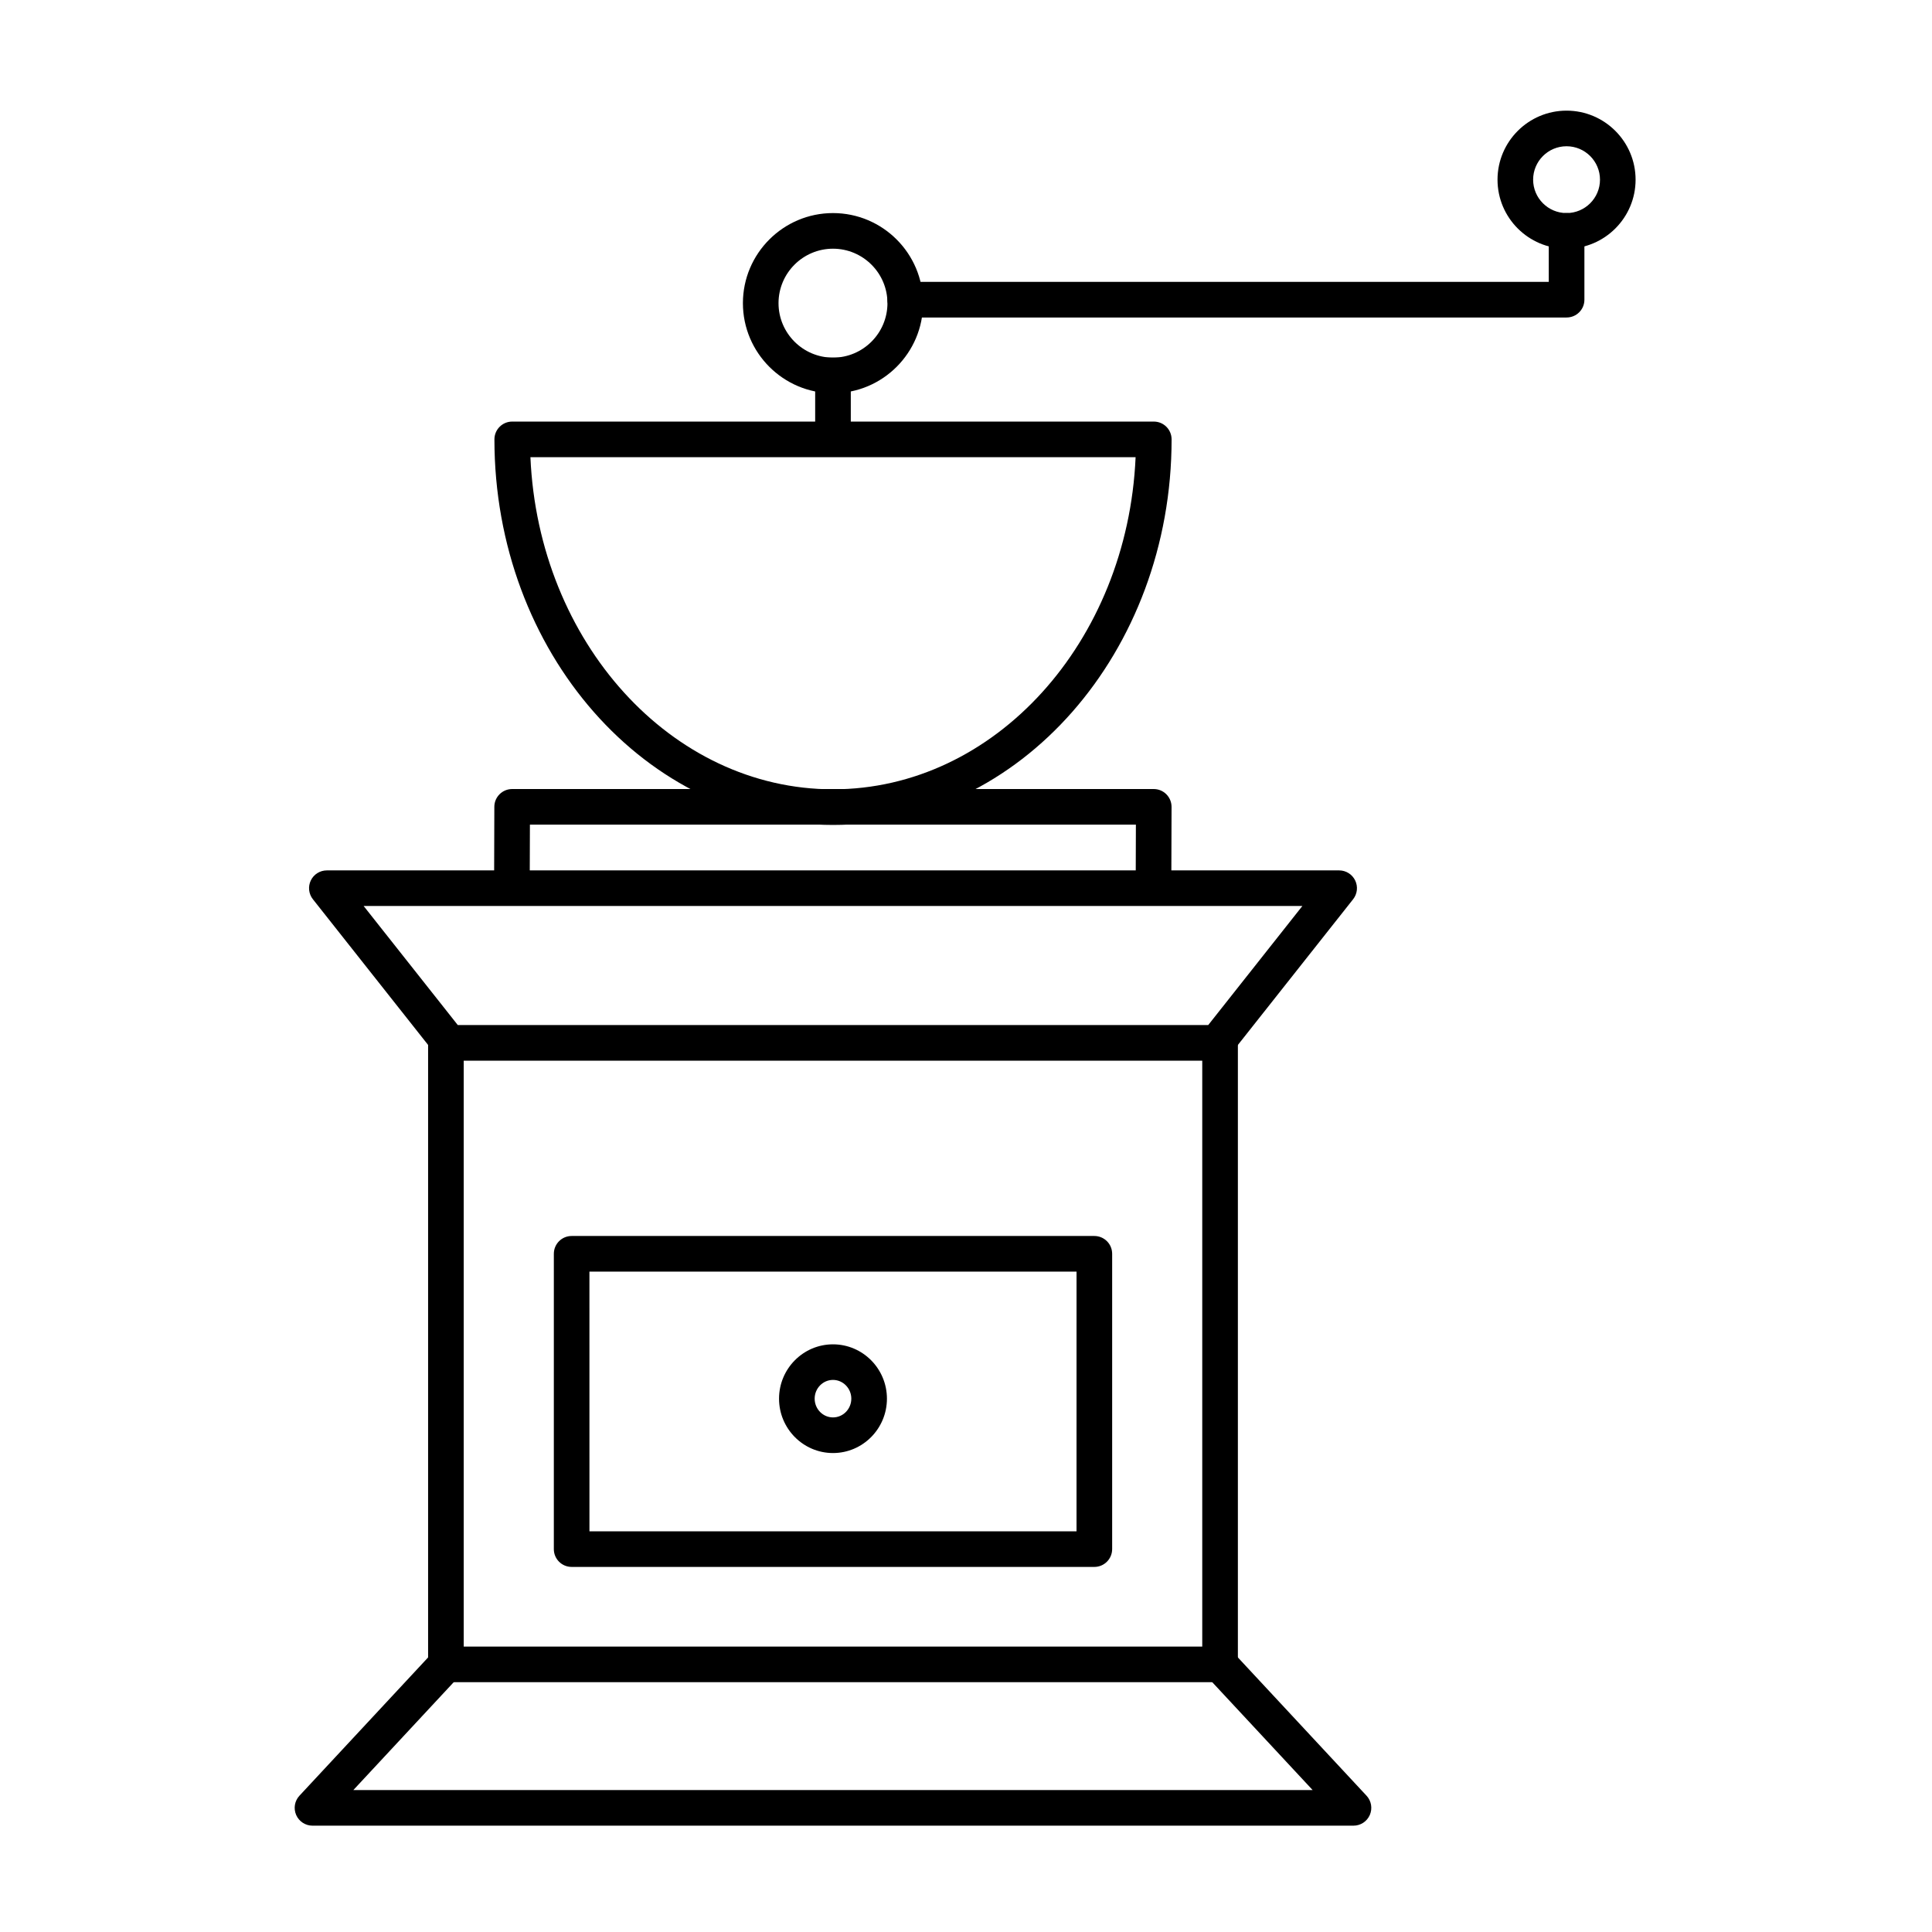
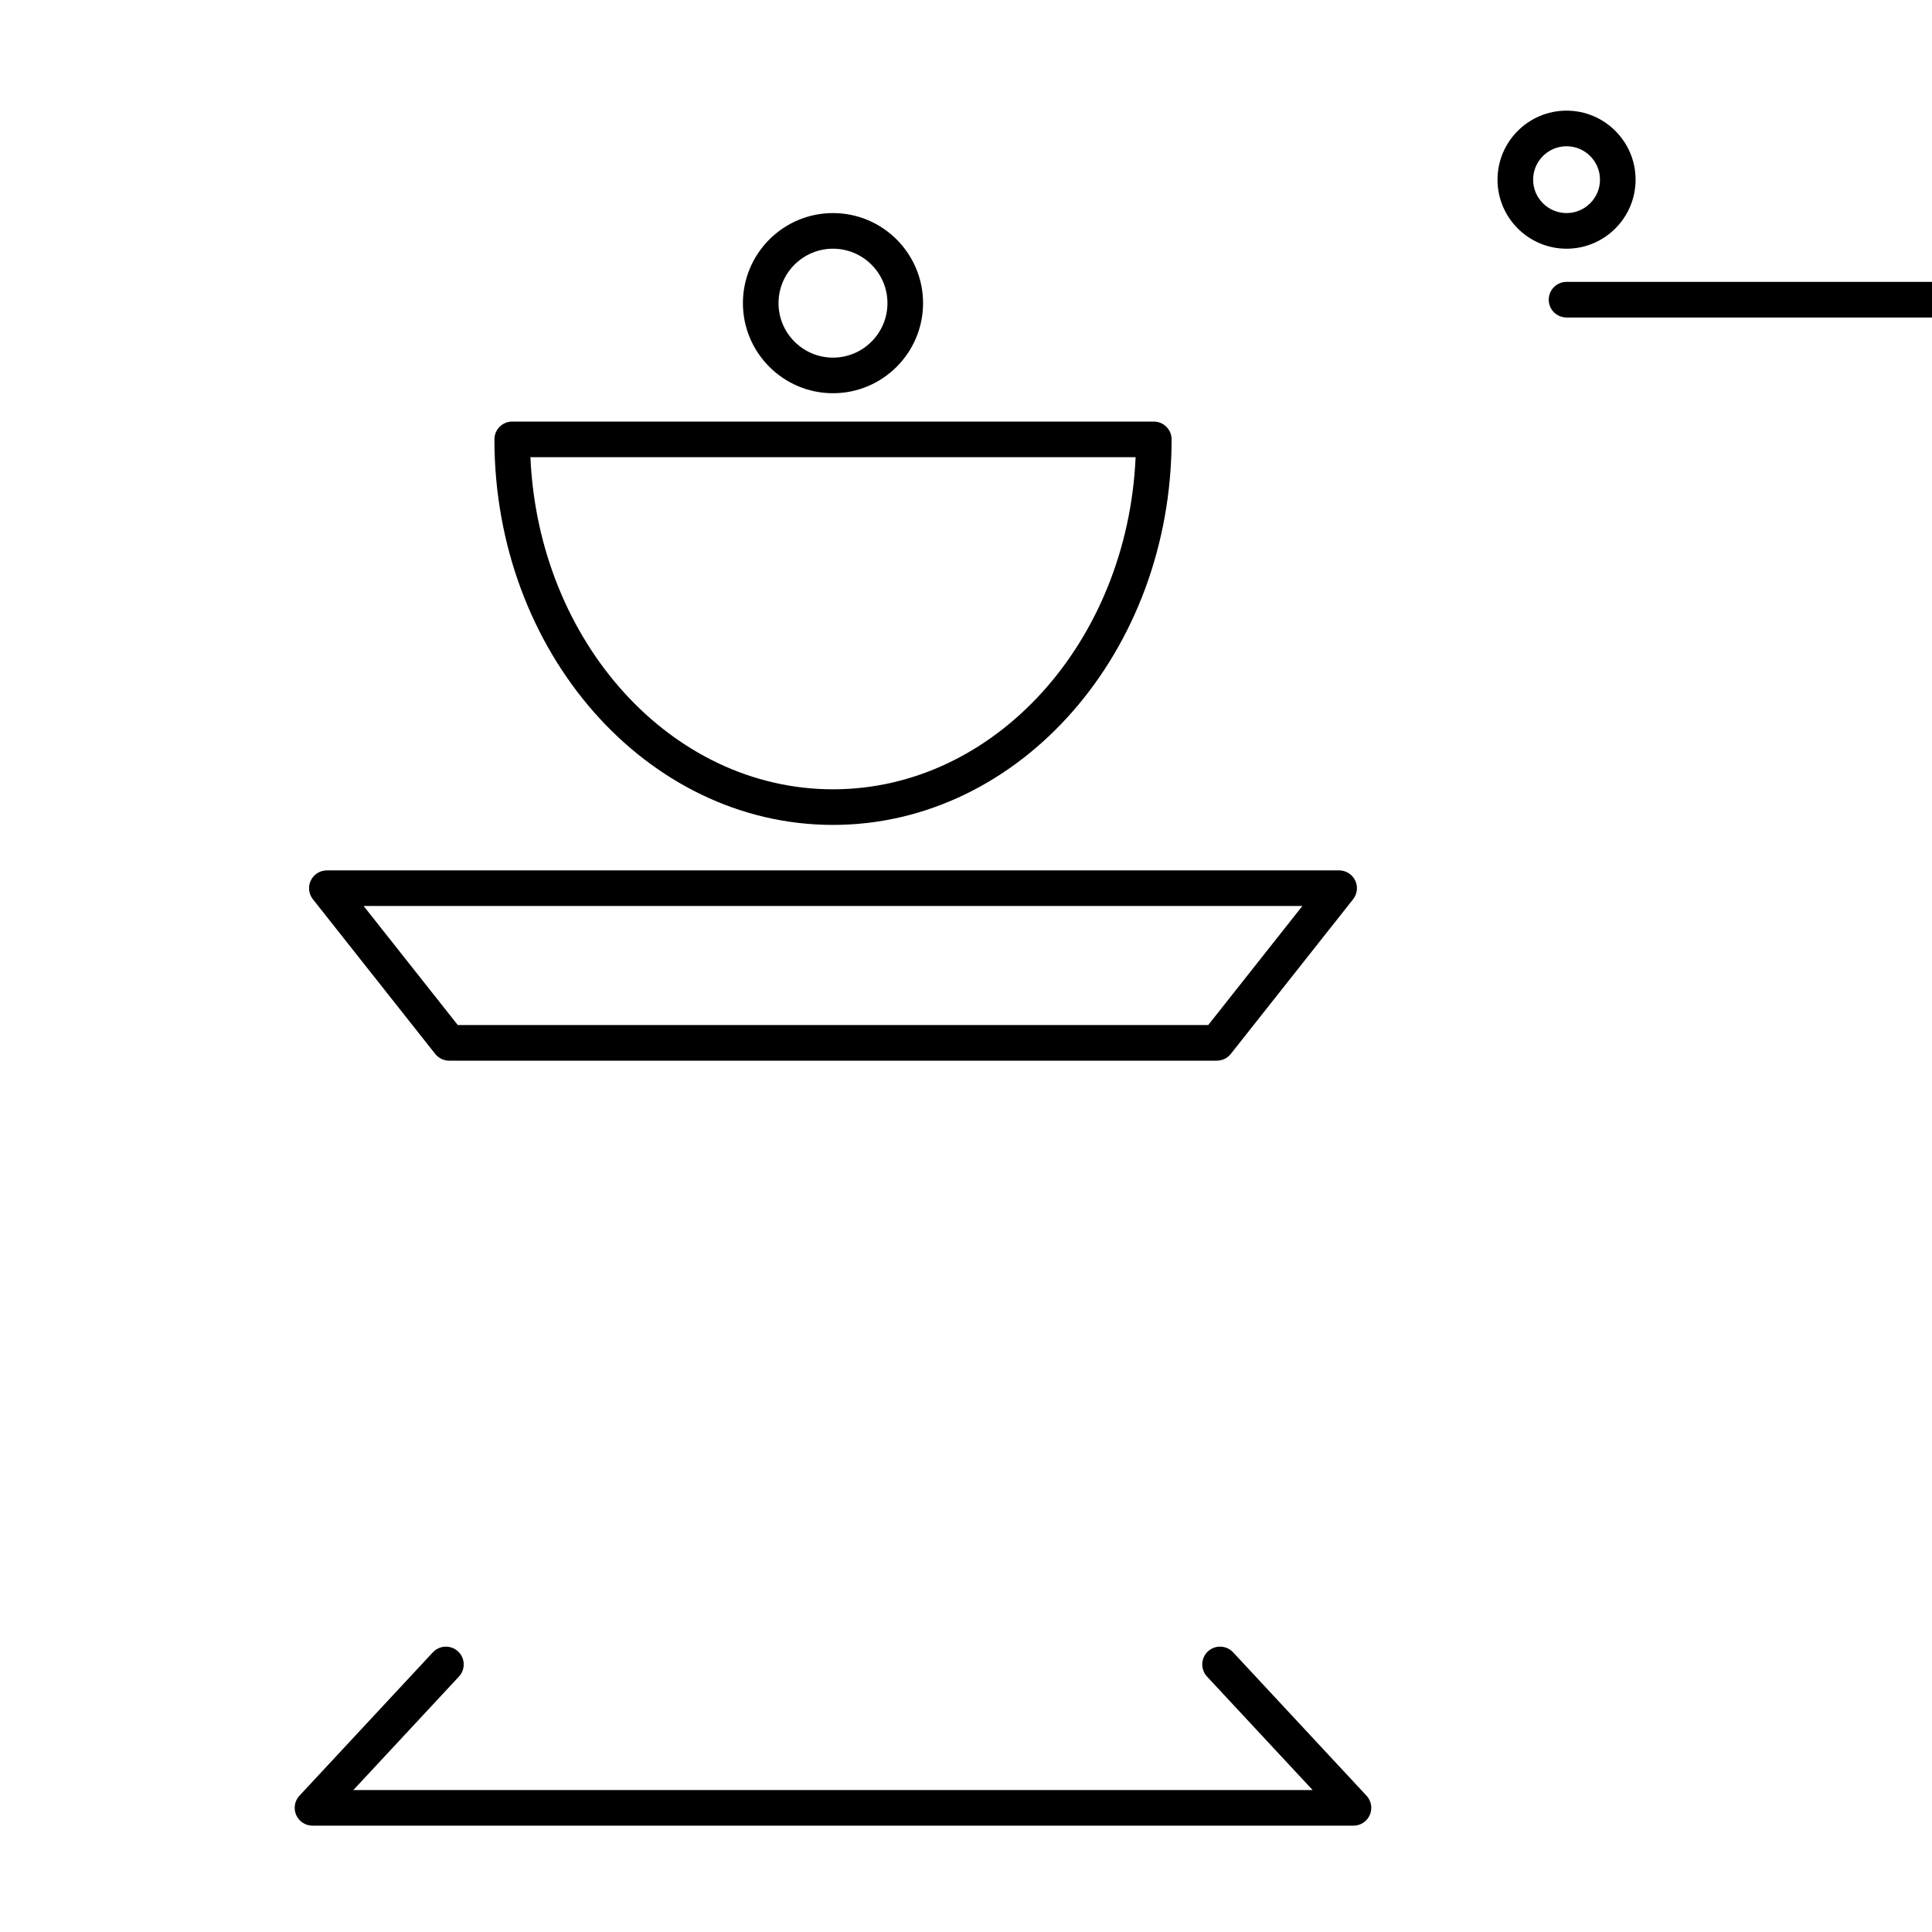
<svg xmlns="http://www.w3.org/2000/svg" fill="#000000" width="800px" height="800px" version="1.1" viewBox="144 144 512 512">
  <g>
    <path d="m364.75 362.61c-49.469 0-89.723-45.832-89.723-102.17 0-2.609 2.113-4.719 4.719-4.719h170.02c2.609 0 4.719 2.109 4.719 4.719-0.004 56.344-40.258 102.17-89.73 102.17zm-80.184-97.449c2.133 48.945 37.285 88.012 80.184 88.012 42.906 0 78.059-39.066 80.195-88.012z" />
-     <path d="m454.41 378.86-9.438-0.031 0.051-16.289h-160.59l-0.051 16.32-9.438-0.031 0.062-21.023c0.004-2.598 2.121-4.703 4.719-4.703h170.03c1.258 0 2.457 0.5 3.34 1.387 0.883 0.887 1.383 2.094 1.379 3.348z" />
    <path d="m466.47 425.09h-203.44c-1.441 0-2.805-0.66-3.699-1.793l-32.414-40.992c-1.121-1.418-1.332-3.356-0.547-4.981 0.789-1.629 2.441-2.66 4.246-2.66h268.27c1.812 0 3.461 1.035 4.25 2.664 0.789 1.625 0.574 3.562-0.547 4.981l-32.414 40.988c-0.895 1.129-2.262 1.793-3.703 1.793zm-201.15-9.438h198.87l24.949-31.551h-248.77z" />
-     <path d="m467.33 589.8h-205.16c-2.606 0-4.719-2.109-4.719-4.719v-164.73c0-2.609 2.113-4.719 4.719-4.719 2.609 0 4.719 2.109 4.719 4.719v160.01l195.72 0.004v-160.01c0-2.609 2.109-4.719 4.723-4.719 2.609 0 4.719 2.109 4.719 4.719v164.73c-0.004 2.606-2.113 4.715-4.719 4.715z" />
    <path d="m502.69 627.82h-275.88c-1.879 0-3.574-1.117-4.324-2.836-0.746-1.727-0.41-3.723 0.871-5.102l35.359-38.004c1.781-1.902 4.758-2.004 6.672-0.242 1.906 1.781 2.012 4.758 0.238 6.672l-27.98 30.07h254.21l-27.984-30.07c-1.777-1.914-1.664-4.894 0.242-6.672 1.914-1.766 4.894-1.66 6.672 0.242l35.359 38.004c1.277 1.371 1.621 3.375 0.871 5.102-0.75 1.723-2.449 2.836-4.324 2.836z" />
-     <path d="m434.01 559.25h-138.52c-2.609 0-4.719-2.113-4.719-4.723l0.004-78.258c0-2.609 2.109-4.719 4.719-4.719h138.52c2.609 0 4.719 2.109 4.719 4.719v78.254c0 2.609-2.109 4.727-4.719 4.727zm-133.8-9.438h129.08l0.004-68.82h-129.09z" />
-     <path d="m364.75 529.07c-7.883 0-14.297-6.461-14.297-14.406 0-7.941 6.414-14.402 14.297-14.402s14.297 6.461 14.297 14.402c0 7.949-6.414 14.406-14.297 14.406zm0-19.379c-2.676 0-4.856 2.231-4.856 4.965 0 2.746 2.18 4.973 4.856 4.973 2.68 0 4.856-2.227 4.856-4.973 0-2.727-2.184-4.965-4.856-4.965z" />
    <path d="m559.15 209.91c-10.082 0-18.293-8.199-18.293-18.293s8.211-18.297 18.293-18.297c10.09 0 18.297 8.207 18.297 18.293 0.004 10.09-8.207 18.297-18.297 18.297zm0-27.152c-4.887 0-8.855 3.973-8.855 8.855 0 4.879 3.973 8.852 8.855 8.852 4.891 0 8.863-3.973 8.863-8.852 0-4.883-3.973-8.855-8.863-8.855z" />
-     <path d="m559.15 228.14h-175.25c-2.606 0-4.719-2.109-4.719-4.719s2.113-4.719 4.719-4.719h170.54v-13.516c0-2.609 2.109-4.723 4.719-4.723 2.613 0 4.723 2.109 4.723 4.723v18.234c0.004 2.609-2.106 4.719-4.723 4.719z" />
+     <path d="m559.15 228.14c-2.606 0-4.719-2.109-4.719-4.719s2.113-4.719 4.719-4.719h170.54v-13.516c0-2.609 2.109-4.723 4.719-4.723 2.613 0 4.723 2.109 4.723 4.723v18.234c0.004 2.609-2.106 4.719-4.723 4.719z" />
    <path d="m364.75 248.21c-13.16 0-23.871-10.715-23.871-23.871s10.707-23.871 23.871-23.871c13.168 0 23.871 10.715 23.871 23.871-0.004 13.16-10.707 23.871-23.871 23.871zm0-38.301c-7.957 0-14.434 6.477-14.434 14.434 0 7.957 6.477 14.434 14.434 14.434s14.434-6.477 14.434-14.434c0-7.961-6.477-14.434-14.434-14.434z" />
-     <path d="m360.03 238.77h9.438v21.664h-9.438z" />
  </g>
</svg>